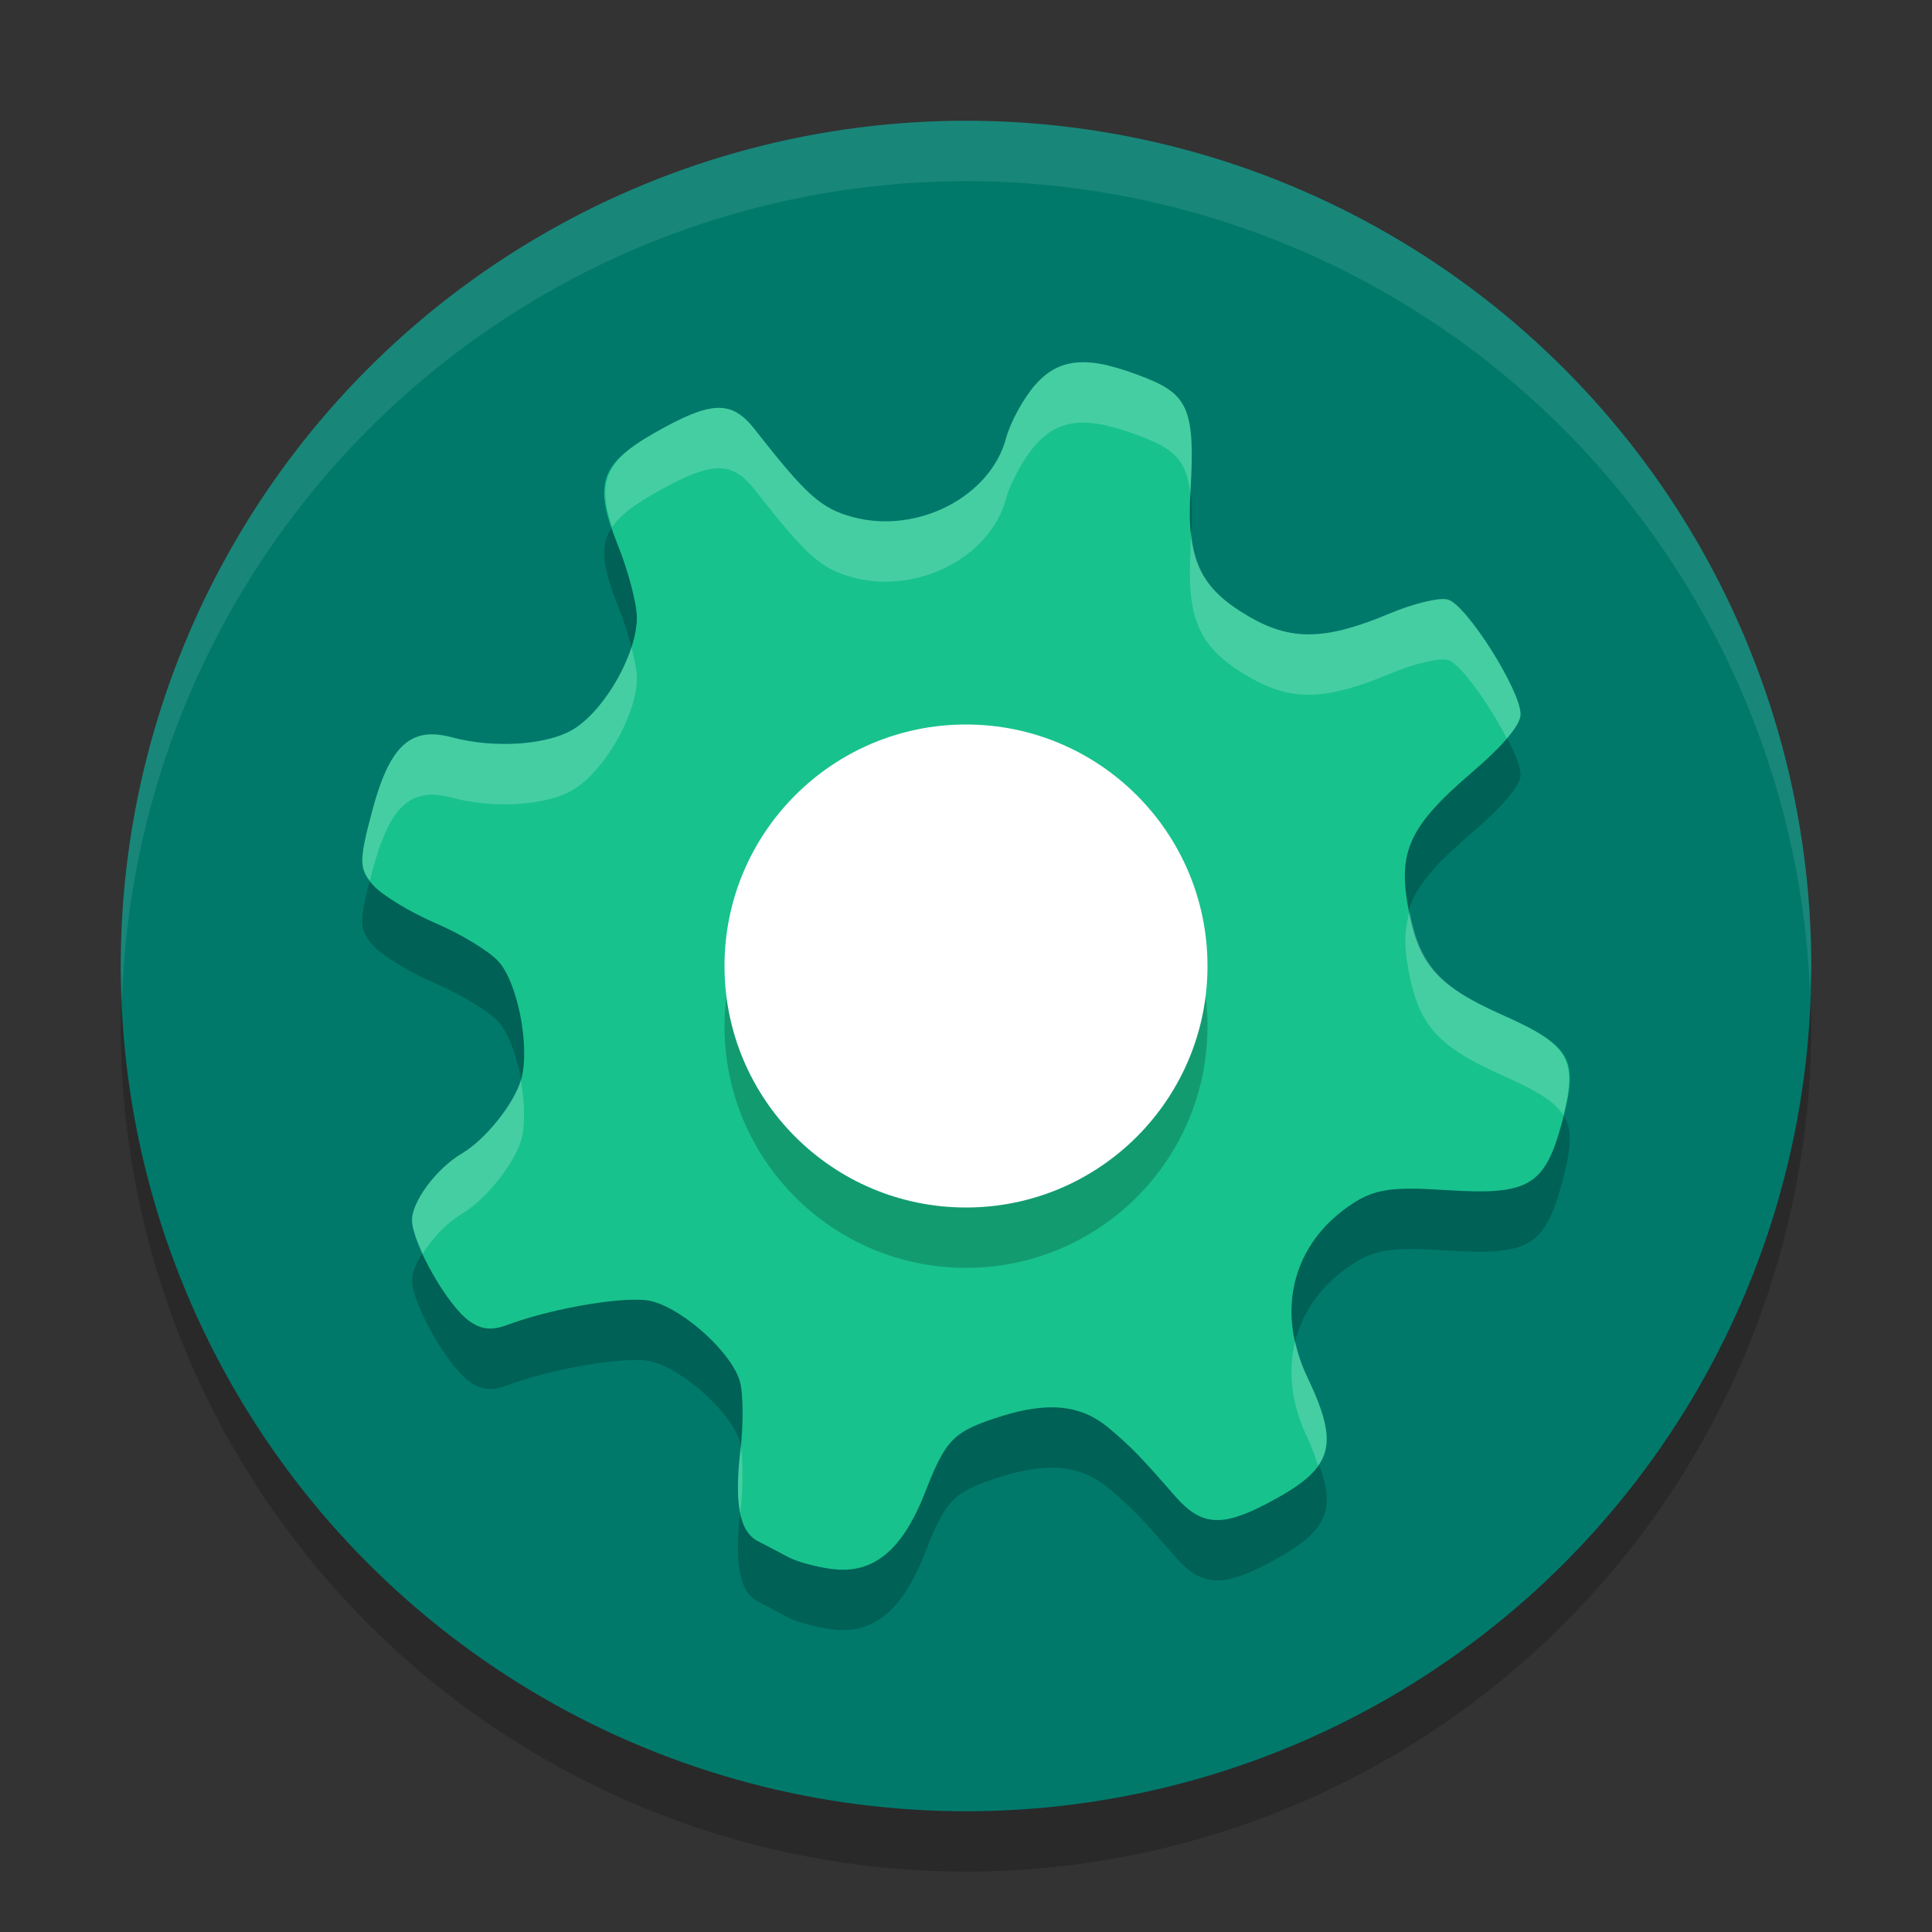
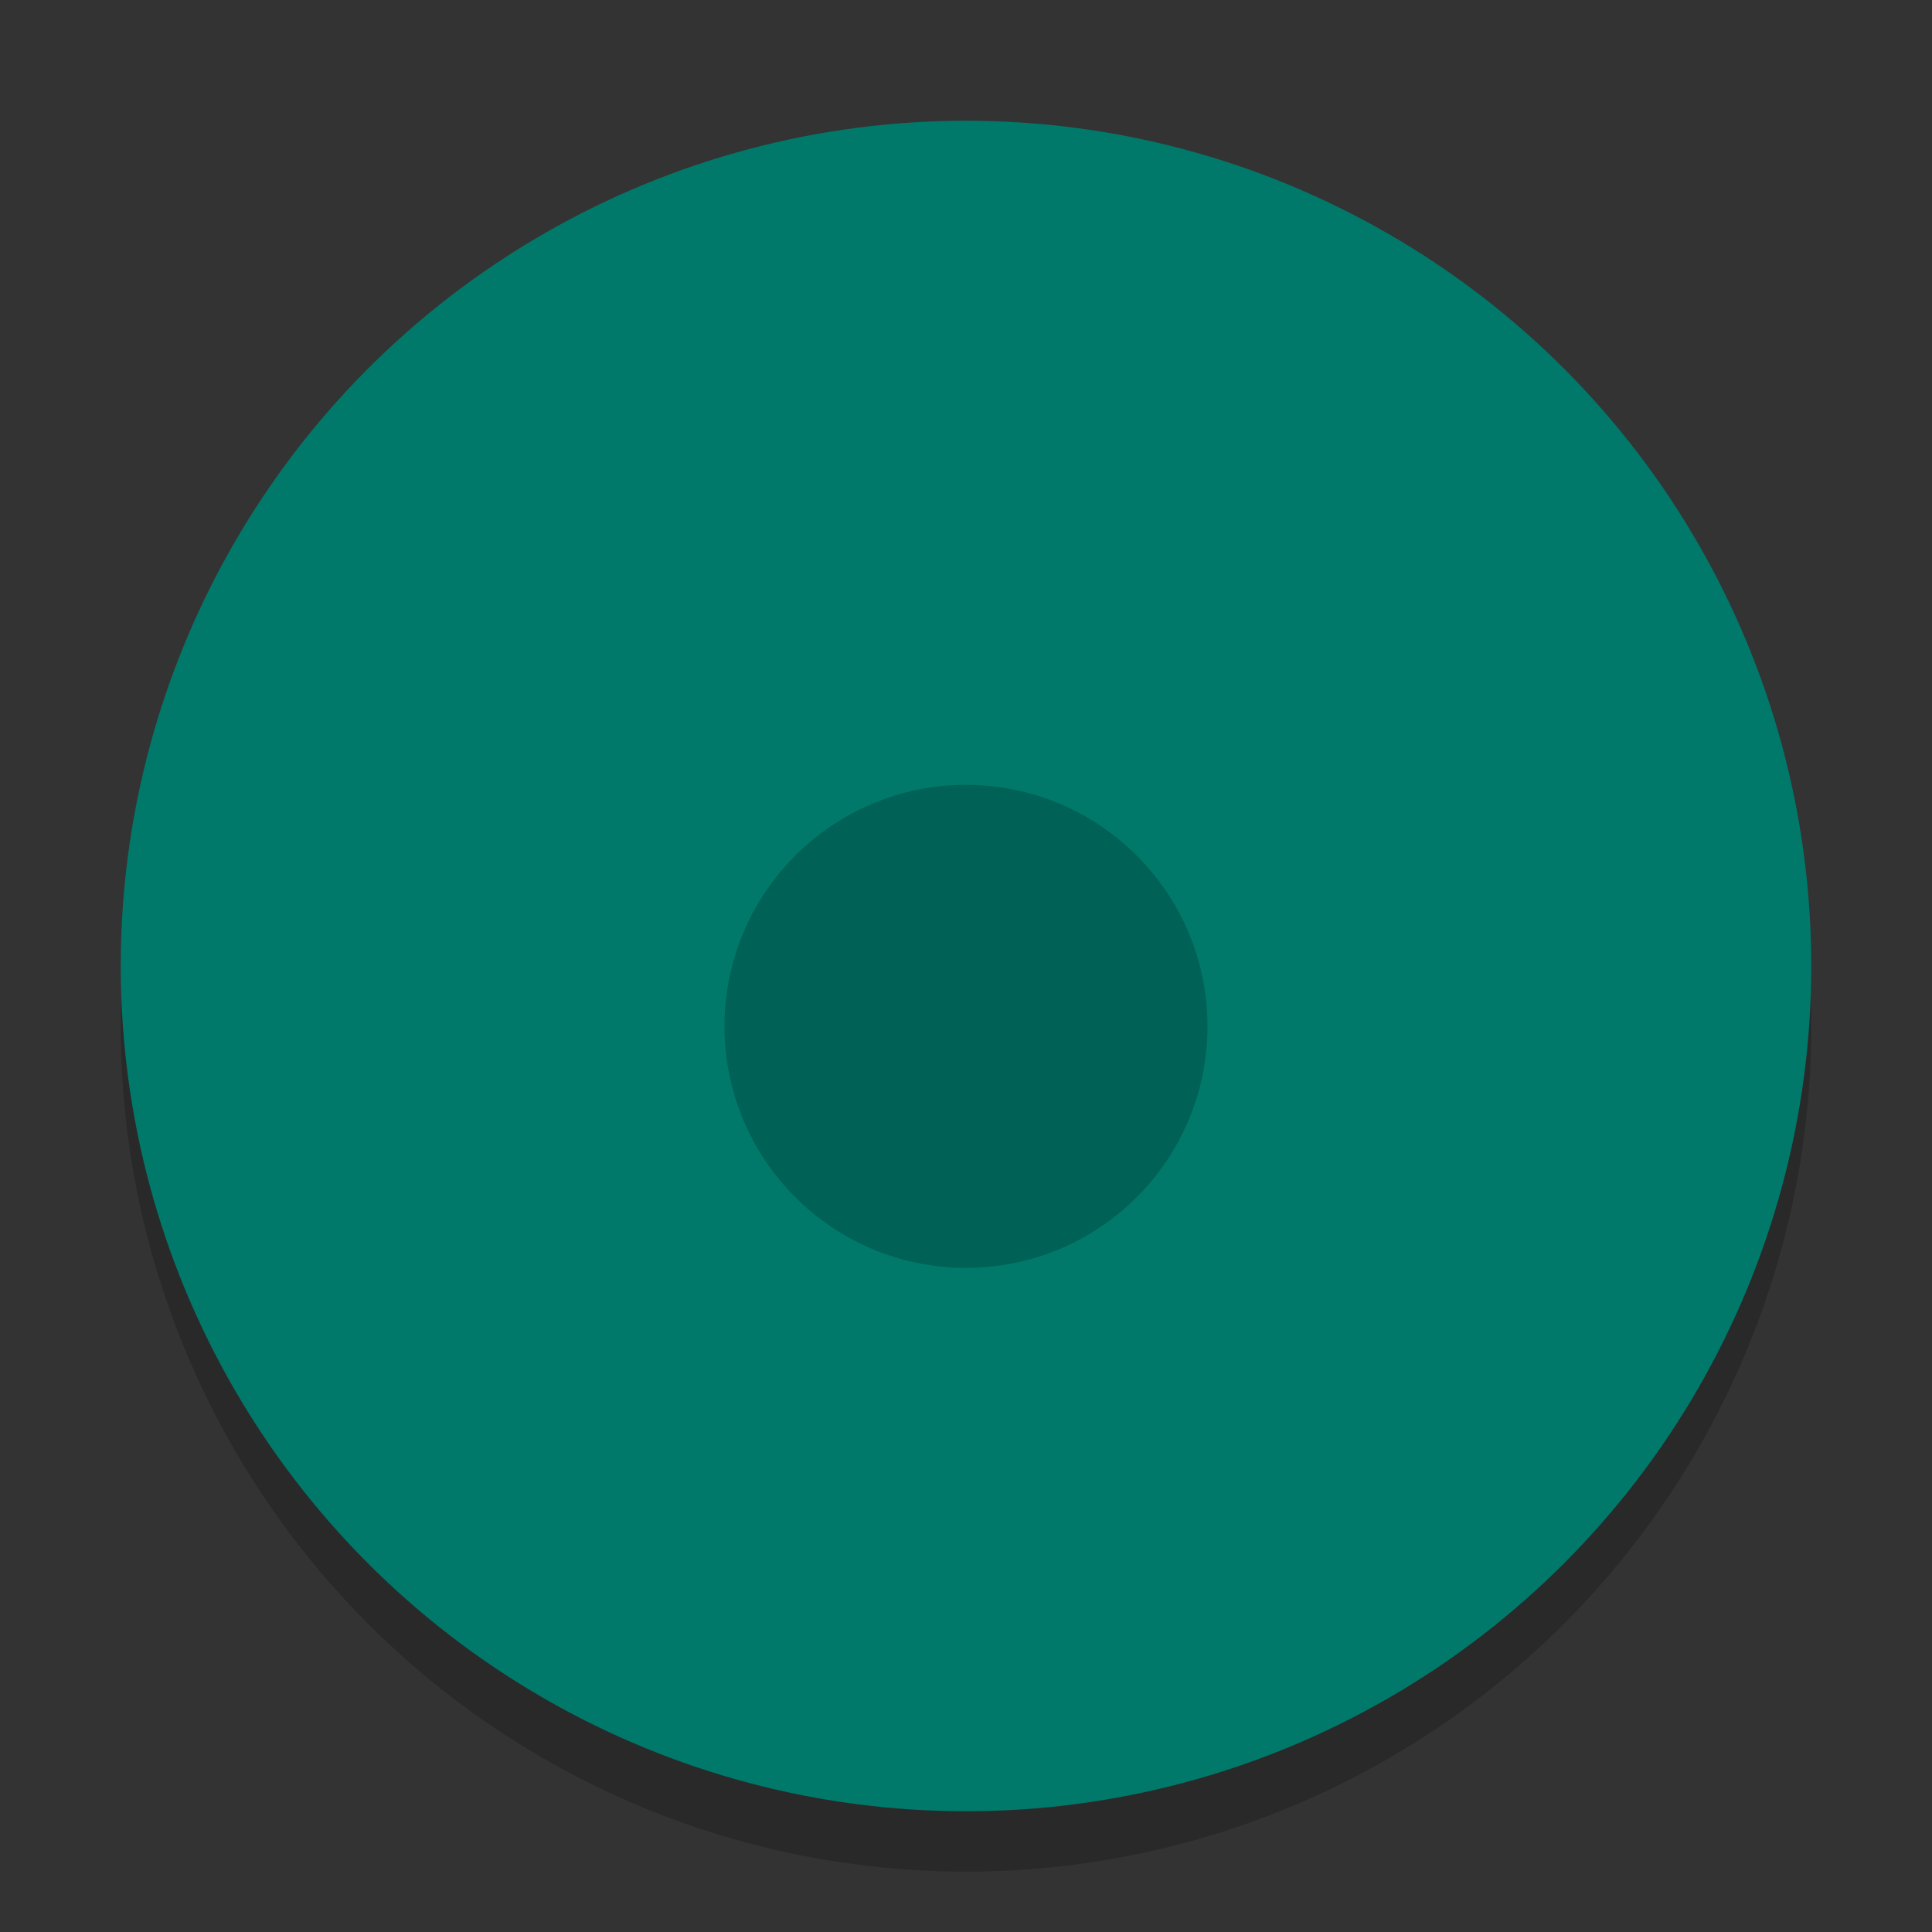
<svg xmlns="http://www.w3.org/2000/svg" width="32" height="32" version="1">
  <rect width="100%" height="100%" fill="#333333" stroke="none" />
  <circle style="opacity:0.2" cx="16" cy="17" r="14" />
  <circle style="fill:#00796b" cx="16" cy="16" r="14" />
-   <path style="opacity:0.2" d="M 17.972,7 C 17.626,6.992 17.373,7.117 17.146,7.375 16.952,7.597 16.734,7.994 16.664,8.258 16.404,9.229 15.194,9.853 14.125,9.565 13.6,9.423 13.353,9.202 12.504,8.116 12.117,7.621 11.786,7.632 10.838,8.172 9.937,8.686 9.827,9.018 10.234,10.03 c 0.168,0.418 0.311,0.955 0.314,1.191 0.008,0.585 -0.51,1.511 -1.031,1.846 -0.427,0.274 -1.322,0.337 -2.037,0.145 -0.68,-0.183 -1.027,0.14 -1.314,1.217 -0.224,0.839 -0.224,0.962 0.012,1.23 0.144,0.164 0.612,0.449 1.039,0.633 0.427,0.183 0.896,0.469 1.045,0.639 0.314,0.358 0.515,1.392 0.375,1.934 -0.102,0.393 -0.588,1.006 -0.982,1.238 -0.429,0.253 -0.843,0.812 -0.83,1.121 0.017,0.396 0.581,1.388 0.939,1.65 0.205,0.15 0.377,0.169 0.641,0.07 0.773,-0.288 2.019,-0.492 2.394,-0.391 0.566,0.152 1.371,0.905 1.467,1.373 0.045,0.221 0.044,0.706 0,1.078 -0.107,0.903 -0.02,1.366 0.291,1.525 0.141,0.072 0.369,0.191 0.504,0.264 0.135,0.073 0.459,0.162 0.721,0.195 0.682,0.088 1.166,-0.309 1.541,-1.271 0.343,-0.88 0.466,-1.006 1.244,-1.254 0.791,-0.252 1.34,-0.195 1.795,0.187 0.377,0.317 0.523,0.469 1.103,1.133 0.425,0.486 0.763,0.516 1.508,0.127 1.12,-0.585 1.232,-0.943 0.678,-2.105 -0.527,-1.106 -0.239,-2.216 0.742,-2.863 0.376,-0.248 0.663,-0.289 1.564,-0.23 1.361,0.088 1.629,-0.066 1.914,-1.119 0.284,-1.052 0.164,-1.269 -0.998,-1.787 -1.106,-0.493 -1.408,-0.855 -1.568,-1.883 -0.134,-0.855 0.079,-1.278 1.078,-2.133 0.512,-0.438 0.801,-0.78 0.803,-0.957 0.004,-0.395 -0.899,-1.82 -1.205,-1.902 -0.142,-0.038 -0.571,0.066 -0.957,0.229 -1.064,0.448 -1.634,0.461 -2.334,0.055 C 19.866,10.736 19.652,10.274 19.718,9.127 19.794,7.81 19.686,7.541 18.978,7.26 18.742,7.166 18.536,7.097 18.351,7.055 l 0.002,-0.002 c -0.139,-0.032 -0.265,-0.05 -0.381,-0.053 z" />
-   <path style="fill:#18c28c" d="M 17.972,6.001 C 17.626,5.993 17.373,6.117 17.146,6.376 16.952,6.597 16.734,6.994 16.664,7.258 16.404,8.229 15.194,8.853 14.125,8.565 13.6,8.424 13.353,8.202 12.504,7.116 12.117,6.622 11.786,6.632 10.838,7.172 9.937,7.686 9.827,8.018 10.234,9.03 c 0.168,0.418 0.311,0.955 0.314,1.191 0.008,0.585 -0.51,1.511 -1.031,1.846 -0.427,0.274 -1.322,0.337 -2.037,0.145 -0.68,-0.183 -1.027,0.14 -1.314,1.217 -0.224,0.839 -0.224,0.962 0.012,1.23 0.144,0.164 0.612,0.449 1.039,0.633 0.427,0.183 0.896,0.469 1.045,0.639 0.314,0.358 0.515,1.392 0.375,1.934 -0.102,0.393 -0.588,1.006 -0.982,1.238 -0.429,0.253 -0.843,0.812 -0.83,1.121 0.017,0.396 0.581,1.388 0.939,1.65 0.205,0.15 0.377,0.169 0.641,0.07 0.773,-0.288 2.019,-0.492 2.394,-0.391 0.566,0.152 1.371,0.905 1.467,1.373 0.045,0.221 0.044,0.706 0,1.078 -0.107,0.903 -0.02,1.366 0.291,1.525 0.141,0.072 0.369,0.191 0.504,0.264 0.135,0.073 0.459,0.162 0.721,0.195 0.682,0.088 1.166,-0.309 1.541,-1.271 0.343,-0.88 0.466,-1.006 1.244,-1.254 0.791,-0.252 1.34,-0.195 1.795,0.187 0.377,0.317 0.523,0.469 1.103,1.133 0.425,0.486 0.763,0.516 1.508,0.127 1.12,-0.585 1.232,-0.943 0.678,-2.105 -0.527,-1.106 -0.239,-2.216 0.742,-2.863 0.376,-0.248 0.663,-0.289 1.564,-0.23 1.361,0.088 1.629,-0.066 1.914,-1.119 0.284,-1.052 0.164,-1.269 -0.998,-1.787 -1.106,-0.493 -1.408,-0.855 -1.568,-1.883 -0.134,-0.855 0.079,-1.278 1.078,-2.133 0.512,-0.438 0.801,-0.78 0.803,-0.957 0.004,-0.395 -0.899,-1.82 -1.205,-1.902 -0.142,-0.038 -0.571,0.066 -0.957,0.229 -1.064,0.448 -1.634,0.461 -2.334,0.055 C 19.866,9.736 19.652,9.275 19.718,8.128 19.794,6.81 19.686,6.541 18.978,6.26 18.742,6.167 18.536,6.098 18.351,6.055 l 0.002,-0.002 c -0.139,-0.032 -0.265,-0.05 -0.381,-0.053 z" />
-   <path style="fill:#ffffff;opacity:0.1" d="M 16 2 A 14 14 0 0 0 2 16 A 14 14 0 0 0 2.021 16.586 A 14 14 0 0 1 16 3 A 14 14 0 0 1 29.979 16.414 A 14 14 0 0 0 30 16 A 14 14 0 0 0 16 2 z" />
  <circle style="opacity:0.2" cx="16" cy="17" r="4" />
-   <circle style="fill:#ffffff" cx="16" cy="16" r="4" />
-   <path style="opacity:0.2;fill:#ffffff" d="M 17.973 6 C 17.626 5.992 17.373 6.116 17.146 6.375 C 16.952 6.596 16.735 6.993 16.664 7.258 C 16.405 8.228 15.194 8.852 14.125 8.564 C 13.6 8.423 13.353 8.201 12.504 7.115 C 12.117 6.621 11.786 6.632 10.838 7.172 C 10.042 7.626 9.888 7.965 10.139 8.73 C 10.267 8.539 10.493 8.368 10.838 8.172 C 11.786 7.632 12.117 7.621 12.504 8.115 C 13.353 9.201 13.6 9.423 14.125 9.564 C 15.194 9.852 16.405 9.228 16.664 8.258 C 16.735 7.993 16.952 7.596 17.146 7.375 C 17.373 7.116 17.626 6.992 17.973 7 C 18.088 7.003 18.215 7.021 18.354 7.053 L 18.352 7.055 C 18.536 7.097 18.742 7.166 18.979 7.26 C 19.482 7.459 19.675 7.669 19.721 8.238 C 19.722 8.197 19.716 8.17 19.719 8.127 C 19.794 6.809 19.687 6.541 18.979 6.26 C 18.742 6.166 18.536 6.097 18.352 6.055 L 18.354 6.053 C 18.215 6.021 18.088 6.003 17.973 6 z M 19.725 8.775 C 19.721 8.895 19.727 8.984 19.719 9.127 C 19.653 10.274 19.867 10.736 20.689 11.213 C 21.389 11.619 21.959 11.606 23.023 11.158 C 23.409 10.996 23.839 10.891 23.98 10.93 C 24.191 10.987 24.671 11.675 24.957 12.23 C 25.102 12.061 25.183 11.923 25.184 11.832 C 25.187 11.437 24.287 10.012 23.98 9.93 C 23.839 9.891 23.409 9.996 23.023 10.158 C 21.959 10.606 21.389 10.619 20.689 10.213 C 20.046 9.84 19.781 9.465 19.725 8.775 z M 10.459 10.723 C 10.29 11.242 9.905 11.818 9.518 12.066 C 9.091 12.34 8.196 12.404 7.48 12.211 C 6.8 12.028 6.453 12.351 6.166 13.428 C 5.964 14.186 5.955 14.362 6.127 14.586 C 6.142 14.529 6.149 14.493 6.166 14.428 C 6.453 13.351 6.8 13.028 7.48 13.211 C 8.196 13.404 9.091 13.34 9.518 13.066 C 10.038 12.732 10.557 11.806 10.549 11.221 C 10.547 11.109 10.511 10.924 10.459 10.723 z M 23.348 15.1 C 23.277 15.345 23.254 15.6 23.305 15.922 C 23.465 16.95 23.766 17.312 24.871 17.805 C 25.43 18.054 25.745 18.234 25.893 18.471 C 26.127 17.54 25.979 17.298 24.871 16.805 C 23.84 16.345 23.518 15.978 23.348 15.1 z M 8.625 17.889 C 8.511 18.283 8.04 18.874 7.654 19.102 C 7.225 19.354 6.811 19.913 6.824 20.223 C 6.83 20.352 6.906 20.551 7.002 20.762 C 7.16 20.511 7.398 20.253 7.654 20.102 C 8.048 19.87 8.535 19.257 8.637 18.863 C 8.703 18.607 8.687 18.241 8.625 17.889 z M 21.453 22.215 C 21.329 22.708 21.389 23.256 21.65 23.805 C 21.739 23.99 21.779 24.127 21.832 24.275 C 22.075 23.929 21.991 23.52 21.65 22.805 C 21.556 22.607 21.496 22.41 21.453 22.215 z M 12.268 23.961 C 12.266 23.975 12.267 23.99 12.266 24.004 C 12.21 24.47 12.209 24.814 12.262 25.064 C 12.264 25.042 12.263 25.027 12.266 25.004 C 12.308 24.645 12.308 24.192 12.268 23.961 z" />
</svg>